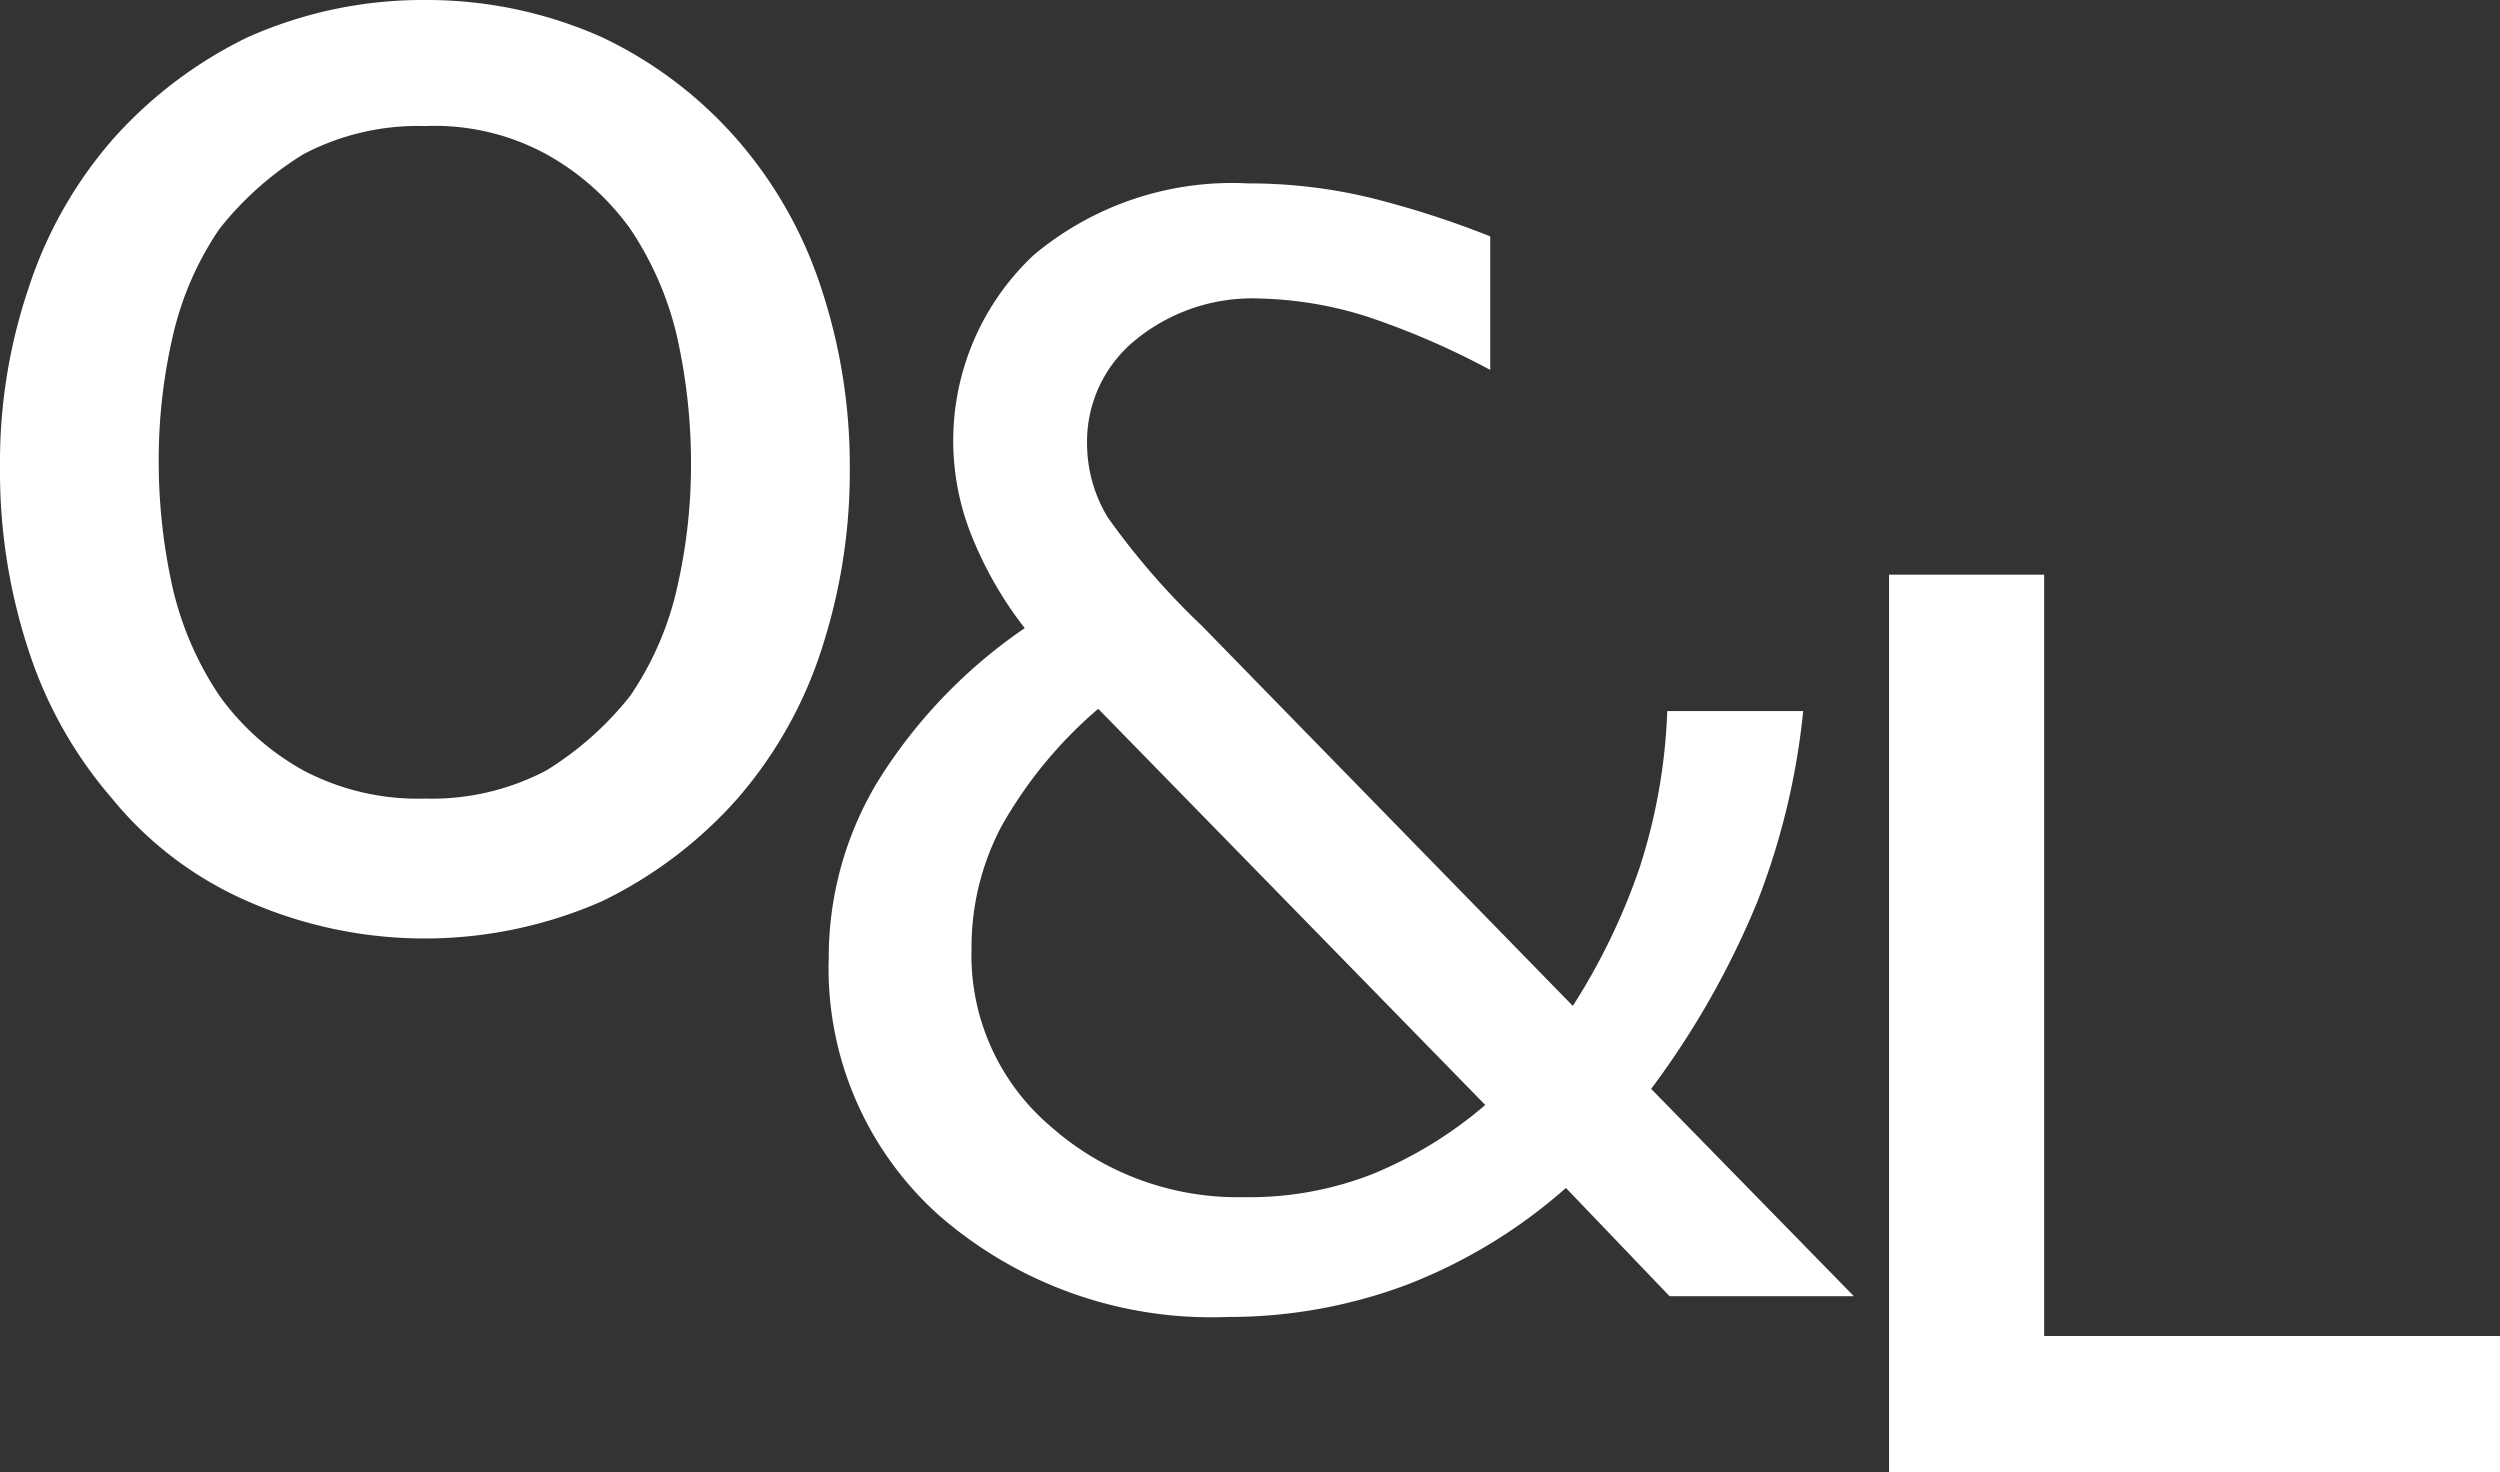
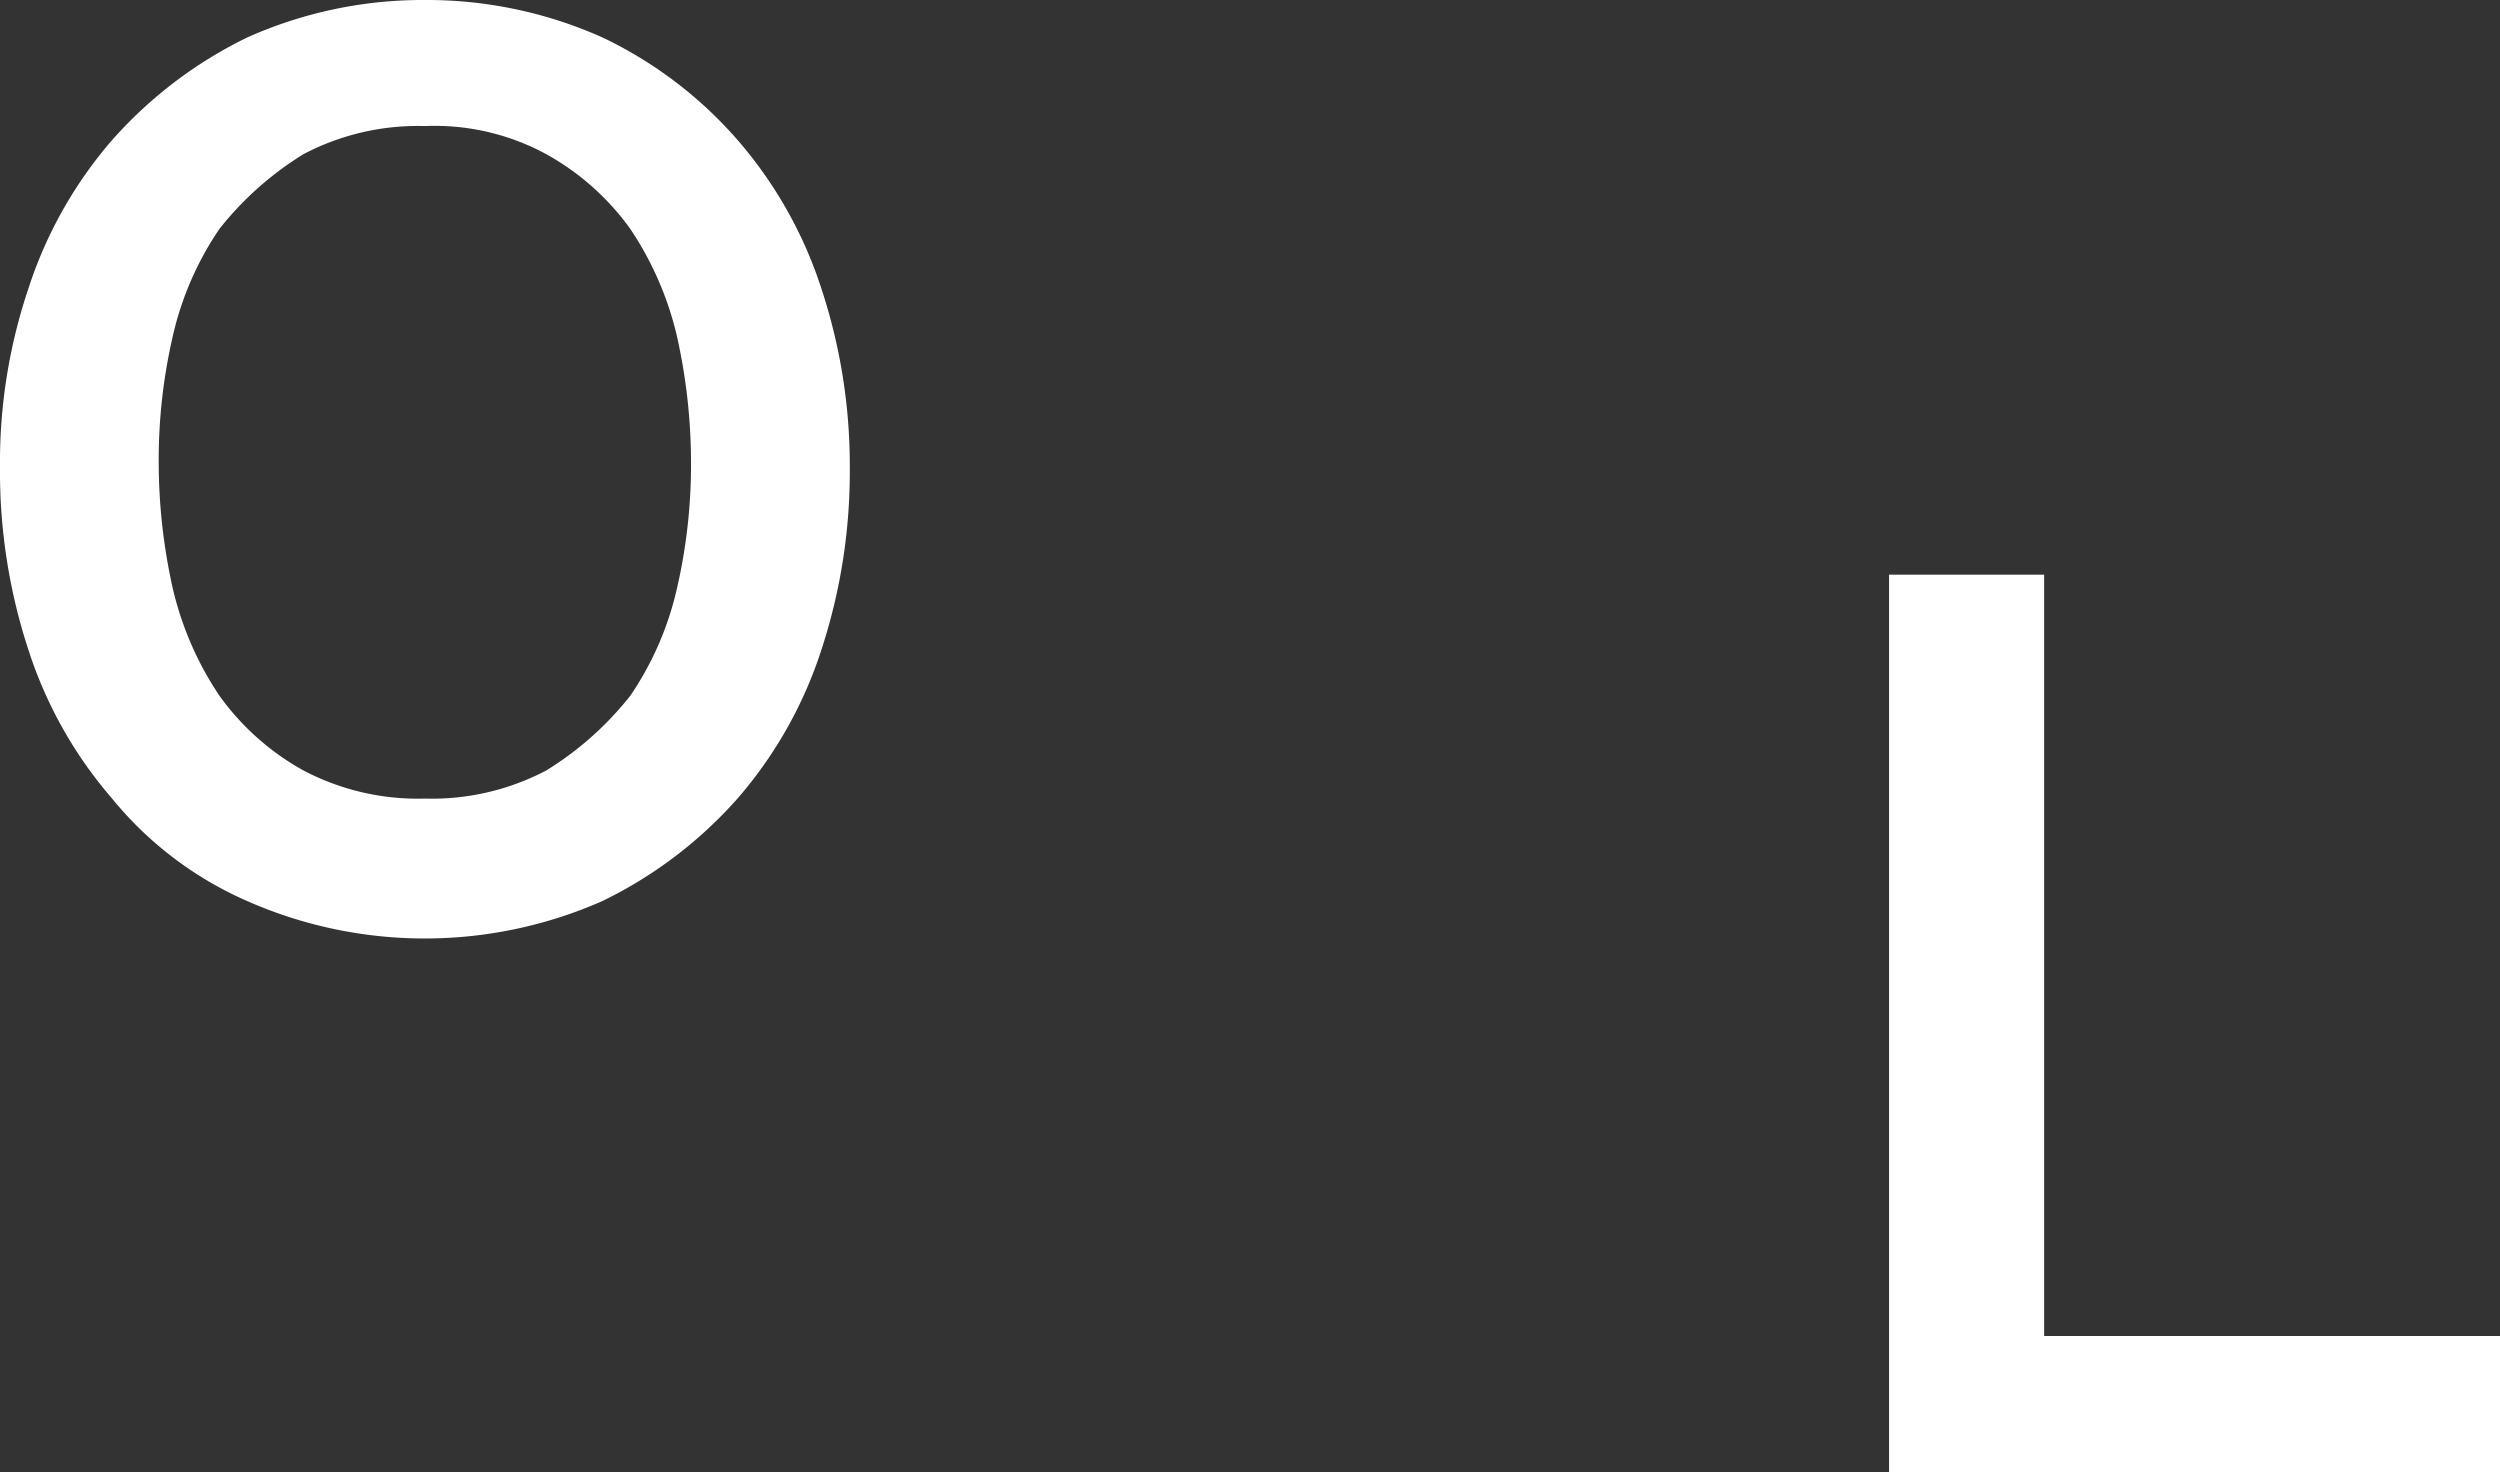
<svg xmlns="http://www.w3.org/2000/svg" viewBox="0 0 71.135 41.893">
  <rect x="0" y="0" width="71.135" height="41.893" fill="#333333" stroke="none" />
  <defs>
    <style>.a{fill:#fff;}</style>
  </defs>
  <g transform="translate(-284 -32.224)">
    <path class="a" d="M12.089,98.4a12.239,12.239,0,0,1,5.048,1.063,11.86,11.86,0,0,1,3.852,2.923,12.163,12.163,0,0,1,2.391,4.251,16.059,16.059,0,0,1,.8,5.048,16.289,16.289,0,0,1-.8,5.181,12.163,12.163,0,0,1-2.391,4.251,12.314,12.314,0,0,1-3.852,2.923,12.521,12.521,0,0,1-10.1,0,10.265,10.265,0,0,1-3.852-2.923A12.163,12.163,0,0,1,.8,116.865a16.289,16.289,0,0,1-.8-5.181,15.469,15.469,0,0,1,.8-5.048,12.163,12.163,0,0,1,2.391-4.251,12.315,12.315,0,0,1,3.852-2.923A12.239,12.239,0,0,1,12.089,98.4Zm0,3.587a6.988,6.988,0,0,0-3.454.8,9.166,9.166,0,0,0-2.391,2.126,8.92,8.92,0,0,0-1.328,3.055,15.62,15.62,0,0,0-.4,3.587,16.489,16.489,0,0,0,.4,3.587,9.236,9.236,0,0,0,1.328,3.055,7.28,7.28,0,0,0,2.391,2.126,6.988,6.988,0,0,0,3.454.8,6.988,6.988,0,0,0,3.454-.8,9.166,9.166,0,0,0,2.391-2.126,8.92,8.92,0,0,0,1.328-3.055,15.62,15.62,0,0,0,.4-3.587,16.489,16.489,0,0,0-.4-3.587,9.236,9.236,0,0,0-1.328-3.055,7.28,7.28,0,0,0-2.391-2.126A6.647,6.647,0,0,0,12.089,101.987Z" transform="translate(284 -66.176)" />
    <g transform="translate(307.58 37.446)">
-       <path class="a" d="M113.319,109.286,123.873,120.1a18.129,18.129,0,0,0,1.9-3.933,16.275,16.275,0,0,0,.787-4.457h3.868a20.568,20.568,0,0,1-1.311,5.441,24.291,24.291,0,0,1-3.015,5.31l5.769,5.9h-5.244l-2.95-3.081a14.982,14.982,0,0,1-4.523,2.753,14.457,14.457,0,0,1-5.113.918,11.789,11.789,0,0,1-8.194-2.884,9.426,9.426,0,0,1-3.146-7.342,9.679,9.679,0,0,1,1.377-4.982,14.617,14.617,0,0,1,4.2-4.392,10.768,10.768,0,0,1-1.508-2.622,7.238,7.238,0,0,1,1.77-8,8.79,8.79,0,0,1,6.1-2.032,14.694,14.694,0,0,1,3.409.393,26.551,26.551,0,0,1,3.474,1.114v3.8a22.314,22.314,0,0,0-3.474-1.508,10.848,10.848,0,0,0-3.081-.524,5.247,5.247,0,0,0-3.54,1.18,3.726,3.726,0,0,0-1.377,2.95,4.067,4.067,0,0,0,.59,2.1A21.215,21.215,0,0,0,113.319,109.286Zm-2.95,2.36a12.387,12.387,0,0,0-2.753,3.343,7.355,7.355,0,0,0-.852,3.474,6.388,6.388,0,0,0,2.229,5.047,8.032,8.032,0,0,0,5.506,2.032,9.618,9.618,0,0,0,3.671-.656,11.778,11.778,0,0,0,3.212-1.967Z" transform="translate(-102.7 -96.7)" />
-     </g>
+       </g>
    <path class="a" d="M152.3,127h4.413v21.663h12.971v3.878H152.3Z" transform="translate(185.451 -78.425)" />
  </g>
</svg>